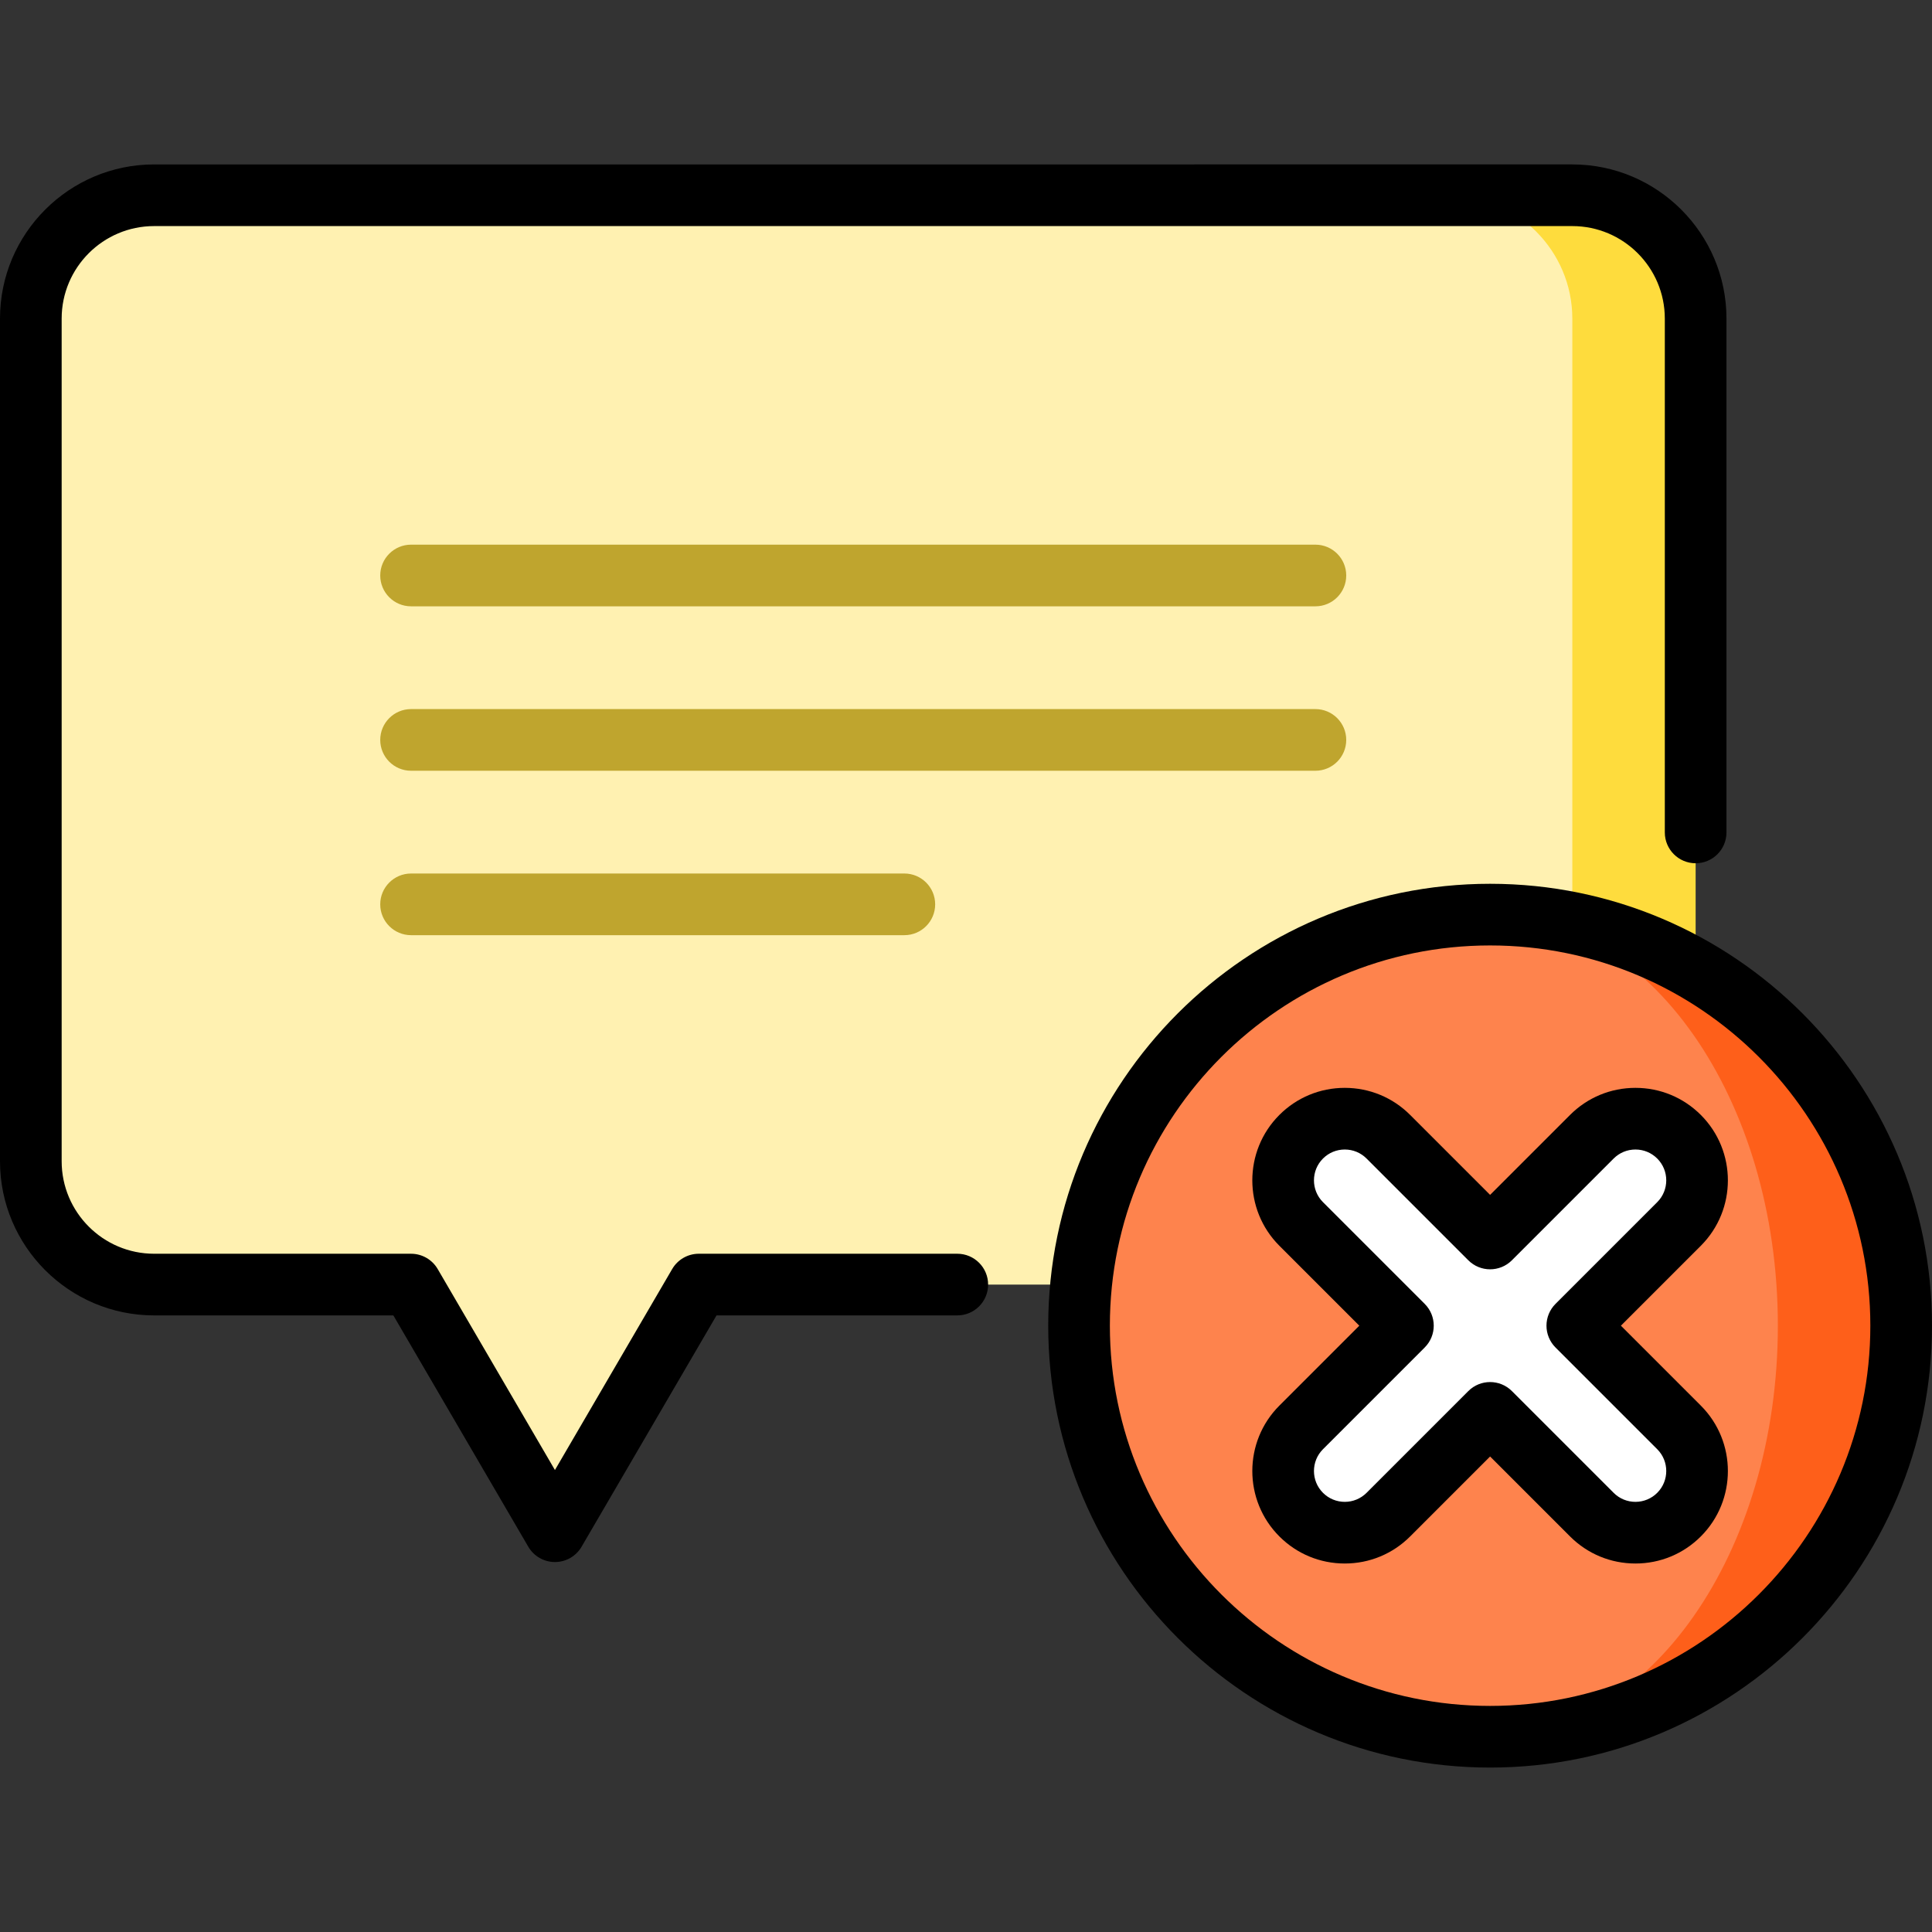
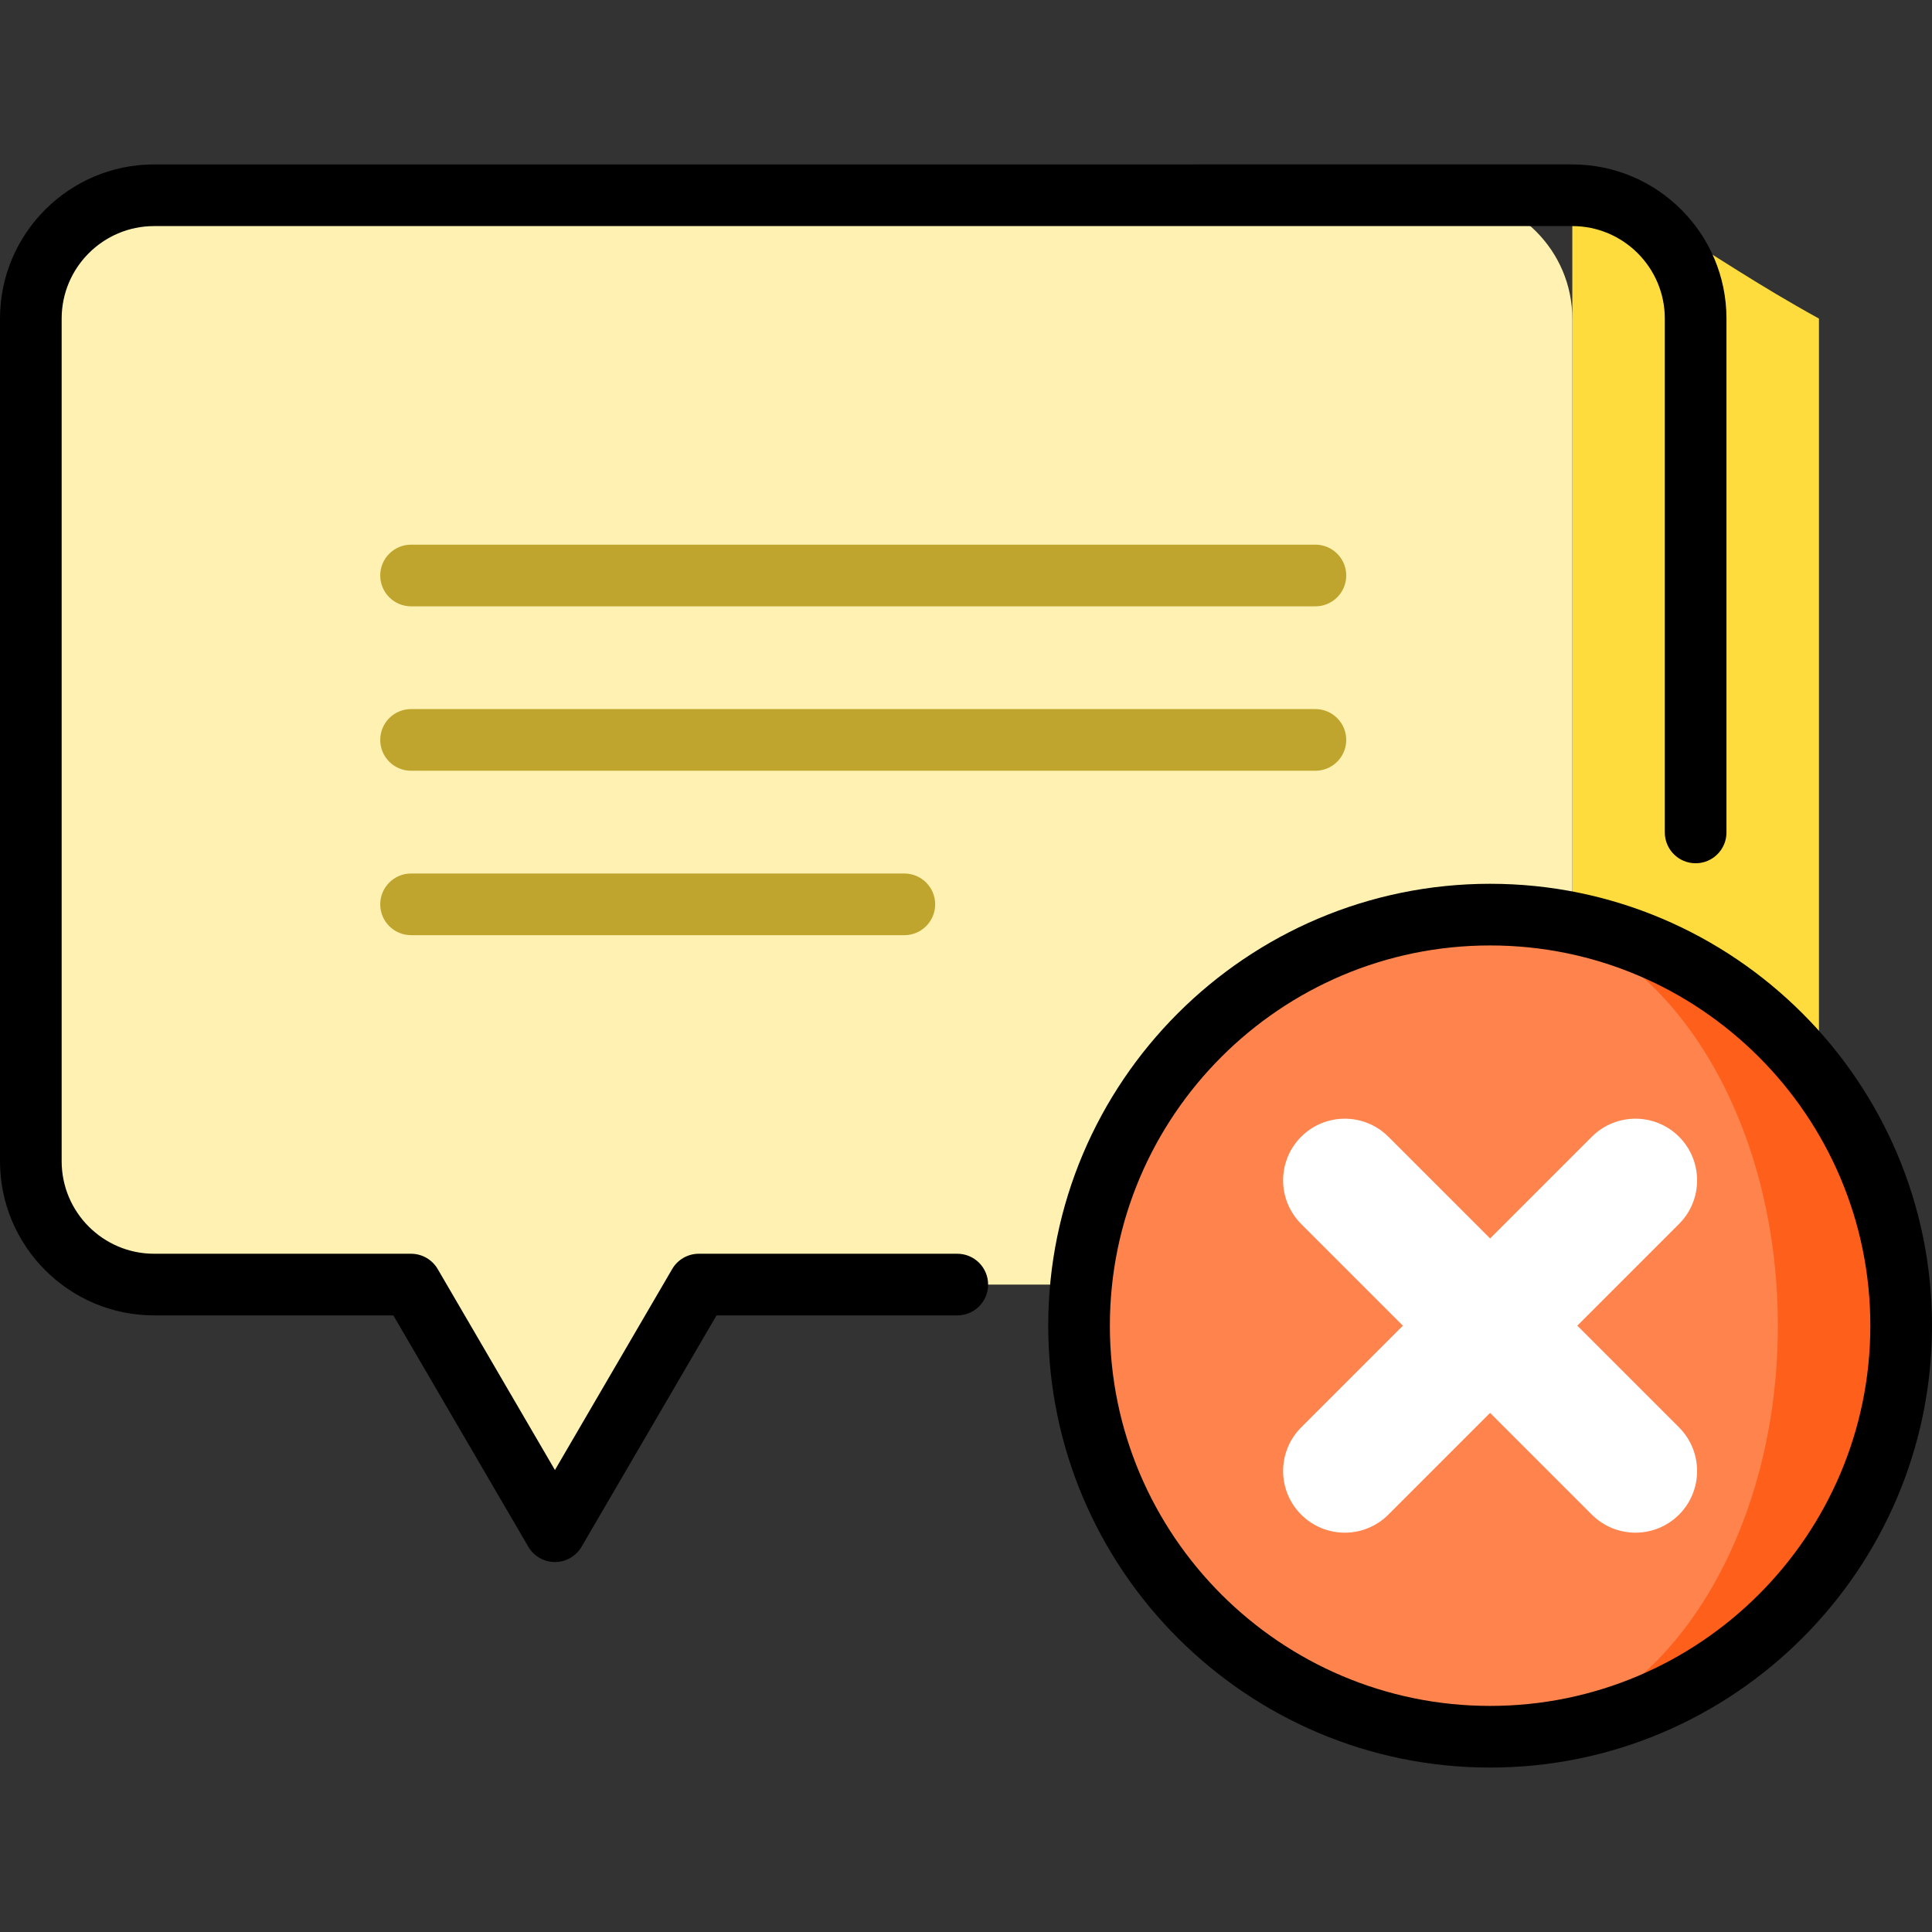
<svg xmlns="http://www.w3.org/2000/svg" height="800px" width="800px" version="1.1" id="Layer_1" viewBox="0 0 512 512" xml:space="preserve">
  <rect x="0" y="0" width="512" height="512" fill="#333333" stroke="none" />
-   <path style="fill:#FEDC3D;" d="M416.681,51.745H384v288.681h32.681c17.974,0,32.681-14.706,32.681-32.681V84.426  C449.362,66.451,434.655,51.745,416.681,51.745z" />
+   <path style="fill:#FEDC3D;" d="M416.681,51.745v288.681h32.681c17.974,0,32.681-14.706,32.681-32.681V84.426  C449.362,66.451,434.655,51.745,416.681,51.745z" />
  <path style="fill:#FFF1B1;" d="M416.681,307.745V84.426c0-17.974-14.706-32.681-32.681-32.681H40.851  c-17.974,0-32.681,14.706-32.681,32.681v223.319c0,17.974,14.706,32.681,32.681,32.681h68.085l38.128,65.362l38.128-65.362H384  C401.974,340.426,416.681,325.719,416.681,307.745z" />
  <g>
    <path style="fill:#BFA52E;" d="M348.596,160.681h-239.66c-4.512,0-8.17-3.658-8.17-8.17s3.658-8.17,8.17-8.17h239.66   c4.512,0,8.17,3.658,8.17,8.17S353.108,160.681,348.596,160.681z" />
    <path style="fill:#BFA52E;" d="M348.596,204.255h-239.66c-4.512,0-8.17-3.658-8.17-8.17s3.658-8.17,8.17-8.17h239.66   c4.512,0,8.17,3.658,8.17,8.17S353.108,204.255,348.596,204.255z" />
    <path style="fill:#BFA52E;" d="M239.66,247.83H108.936c-4.512,0-8.17-3.658-8.17-8.17c0-4.512,3.658-8.17,8.17-8.17H239.66   c4.512,0,8.17,3.658,8.17,8.17C247.83,244.172,244.172,247.83,239.66,247.83z" />
  </g>
  <path style="fill:#FE5F1A;" d="M394.894,242.383v217.872c60.165,0,108.936-48.771,108.936-108.936S455.059,242.383,394.894,242.383z  " />
  <path style="fill:#FE834D;" d="M394.894,242.383c42.115,0,76.255,48.771,76.255,108.936s-34.141,108.936-76.255,108.936  c-60.165,0-108.936-48.771-108.936-108.936S334.728,242.383,394.894,242.383z" />
  <path style="fill:#FFFFFF;" d="M444.963,378.28l-26.961-26.961l26.961-26.961c6.381-6.381,6.381-16.727,0-23.109  c-6.382-6.381-16.727-6.381-23.109,0l-26.961,26.961l-26.961-26.961c-6.382-6.381-16.727-6.381-23.109,0  c-6.382,6.382-6.382,16.727,0,23.109l26.961,26.961l-26.961,26.961c-6.382,6.381-6.382,16.727,0,23.109  c6.381,6.381,16.727,6.381,23.109,0l26.961-26.961l26.961,26.961c6.381,6.381,16.727,6.381,23.109,0  C451.344,395.007,451.344,384.661,444.963,378.28z" />
  <path d="M253.692,332.255h-68.5c-2.905,0-5.593,1.544-7.058,4.054l-31.07,53.263l-31.07-53.263c-1.465-2.51-4.153-4.053-7.058-4.053  H40.851c-13.516,0-24.511-10.995-24.511-24.511V84.426c0-13.516,10.995-24.511,24.511-24.511h375.83  c13.516,0,24.511,10.995,24.511,24.511v136.177c0,4.512,3.658,8.17,8.17,8.17c4.512,0,8.17-3.658,8.17-8.17V84.426  c0-22.526-18.325-40.851-40.851-40.851H40.851C18.325,43.574,0,61.9,0,84.426v223.319c0,22.526,18.325,40.851,40.851,40.851h63.392  l35.763,61.308c1.464,2.51,4.152,4.054,7.058,4.054s5.593-1.544,7.058-4.054l35.763-61.308h63.807c4.512,0,8.17-3.658,8.17-8.17  C261.862,335.913,258.204,332.255,253.692,332.255z" />
  <path d="M394.894,234.213c-64.573,0-117.106,52.533-117.106,117.106s52.533,117.106,117.106,117.106S512,415.892,512,351.319  S459.467,234.213,394.894,234.213z M394.894,452.085c-55.563,0-100.766-45.203-100.766-100.766s45.203-100.766,100.766-100.766  S495.66,295.756,495.66,351.319S450.457,452.085,394.894,452.085z" />
-   <path d="M450.74,295.473c-4.63-4.63-10.785-7.179-17.332-7.179c-6.547,0-12.702,2.549-17.332,7.179l-21.183,21.183l-21.184-21.183  c-4.63-4.63-10.785-7.179-17.332-7.179c-6.547,0-12.703,2.55-17.332,7.179c-9.557,9.557-9.557,25.107,0,34.664l21.184,21.183  l-21.183,21.183c-9.557,9.557-9.557,25.107,0,34.664c4.63,4.63,10.785,7.179,17.332,7.179s12.702-2.549,17.332-7.179l21.183-21.183  l21.183,21.183c4.63,4.63,10.785,7.179,17.332,7.179c6.547,0,12.703-2.549,17.332-7.179c9.557-9.557,9.557-25.107,0-34.664  l-21.183-21.183l21.183-21.183C460.297,320.58,460.297,305.03,450.74,295.473z M439.186,318.582l-26.961,26.961  c-1.533,1.532-2.393,3.61-2.393,5.777c0,2.167,0.861,4.245,2.393,5.777l26.961,26.961c3.185,3.185,3.185,8.37,0,11.555  c-1.544,1.544-3.595,2.393-5.778,2.393c-2.182,0-4.234-0.85-5.777-2.393l-26.961-26.961c-1.595-1.596-3.686-2.393-5.777-2.393  c-2.091,0-4.182,0.797-5.777,2.393l-26.961,26.961c-1.544,1.544-3.595,2.393-5.777,2.393c-2.182,0-4.234-0.85-5.777-2.393  c-3.185-3.185-3.185-8.37,0-11.555l26.961-26.961c3.191-3.191,3.191-8.364,0-11.554l-26.961-26.961  c-3.185-3.185-3.185-8.37,0-11.555c1.543-1.544,3.594-2.393,5.777-2.393c2.182,0,4.234,0.85,5.777,2.393l26.961,26.961  c3.191,3.191,8.364,3.191,11.554,0l26.961-26.961c1.544-1.544,3.595-2.393,5.777-2.393c2.182,0,4.234,0.85,5.778,2.393  C442.371,310.213,442.371,315.396,439.186,318.582z" />
</svg>